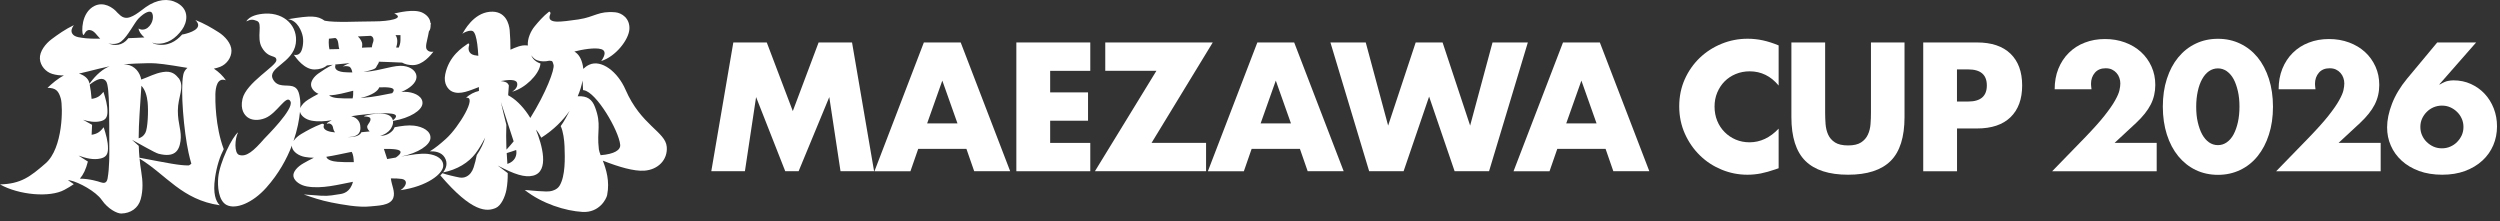
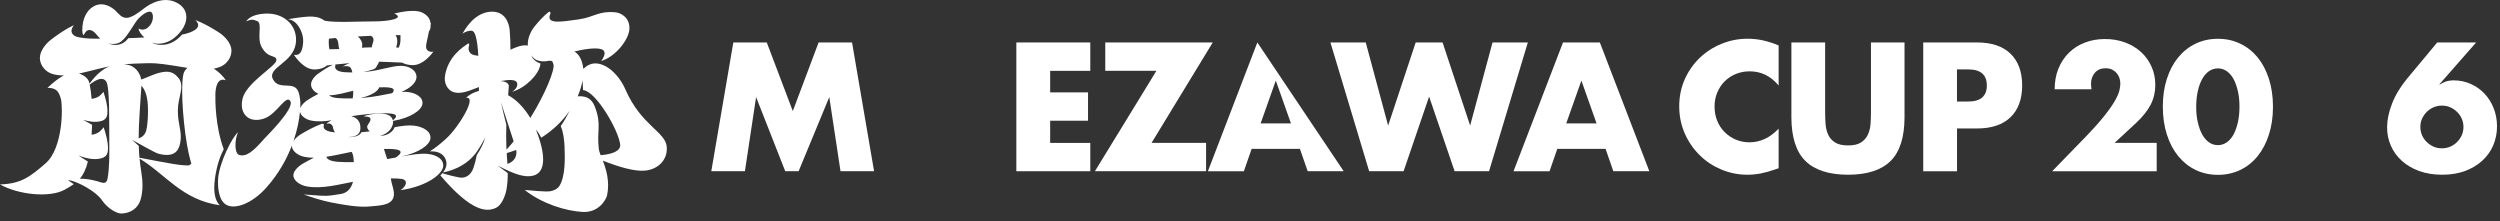
<svg xmlns="http://www.w3.org/2000/svg" width="294" height="26" viewBox="0 0 294 26" fill="none">
  <rect x="0" y="0" width="294" height="26" fill="#333333" stroke="none" />
  <path d="M50.288 18.098C49.491 18.01 48.416 18.186 47.176 18.411C49.234 17.978 50.525 17.069 50.616 16.296C50.718 15.43 49.732 14.899 48.691 14.777C48.002 14.697 47.265 14.802 46.409 14.961C46.334 15.143 46.235 15.282 46.185 15.34C45.819 15.748 45.249 16.01 44.701 15.953C45.203 15.876 45.694 15.508 45.9 15.226C45.989 15.103 46.28 14.67 46.218 14.221C48.281 13.868 49.593 12.967 49.679 12.209C49.769 11.417 48.896 10.932 47.976 10.822C47.725 10.791 47.467 10.79 47.198 10.809C48.268 10.372 48.918 9.722 48.973 9.153C49.051 8.361 48.3 7.876 47.508 7.766C46.347 7.604 45.012 8.271 42.904 8.458C42.854 8.462 42.804 8.466 42.754 8.471C43.625 8.258 44.148 8.138 44.246 7.889C44.337 7.659 44.576 7.424 44.552 7.255C45.441 7.278 46.492 7.329 47.285 7.362C47.631 7.559 48.081 7.659 48.542 7.659C49.734 7.659 50.663 6.473 50.971 6.076C50.66 6.13 50.411 6.076 50.224 5.865C49.944 5.572 50.24 4.763 50.347 4.173C50.382 3.984 50.411 3.831 50.441 3.69C50.615 3.495 50.639 3.213 50.641 2.967C50.641 2.948 50.641 2.929 50.641 2.909C50.655 2.857 50.671 2.802 50.689 2.744C50.67 2.741 50.651 2.738 50.631 2.735C50.594 2.369 50.428 1.901 49.751 1.526C48.739 0.966 46.706 1.53 46.364 1.588C47.67 2.163 45.766 2.512 44.016 2.515C42.005 2.518 39.47 2.683 38.182 2.437C37.332 1.836 36.621 1.803 33.87 2.259C34.977 2.38 35.506 3.698 35.615 4.342C35.724 4.986 35.583 5.897 35.304 6.215C35.117 6.445 34.868 6.503 34.557 6.445C34.865 6.878 35.793 8.171 36.986 8.171C37.545 8.171 38.088 8.01 38.448 7.696C38.667 7.67 38.897 7.644 39.136 7.618C38.468 7.935 37.924 8.301 37.435 8.647C36.964 8.98 36.492 9.554 36.589 10.082C36.663 10.487 37.014 10.848 37.452 11.033C37.016 11.253 36.626 11.482 36.262 11.704C35.857 11.95 35.45 12.33 35.312 12.726C35.336 12.303 35.325 11.97 35.298 11.754C35.184 10.831 35.013 10.312 34.386 10.139C33.669 9.94 32.633 10.315 32.106 9.331C31.364 7.947 34.458 7.43 34.785 5.119C35.071 3.1 33.474 1.486 31.194 1.6C30.338 1.643 29.343 1.875 28.957 2.516C29.54 2.234 29.768 2.292 30.224 2.466C30.94 2.738 30.124 4.419 30.794 5.581C31.592 6.965 32.504 6.389 32.504 7.081C32.504 7.773 28.945 9.716 28.514 11.638C28.229 12.908 28.767 13.522 29.084 13.772C29.555 14.144 30.348 14.23 31.194 13.888C32.618 13.312 33.703 11.004 34.159 11.926C34.605 12.83 31.276 16.086 31.081 16.31C29.827 17.752 28.971 18.502 28.116 18.214C27.528 18.015 27.603 16.31 28.002 15.56C27.302 16.094 25.836 19.08 25.665 20.867C25.568 21.887 25.682 23.591 26.633 24.097C27.716 24.674 29.711 23.867 31.308 22.078C32.767 20.443 33.718 18.705 34.325 17.118C34.322 17.183 34.325 17.248 34.34 17.313C34.458 17.855 35.118 18.325 35.874 18.46C36.216 18.521 36.562 18.548 36.912 18.551C36.463 18.768 36.055 18.993 35.672 19.211C35.03 19.575 34.386 20.204 34.516 20.782C34.639 21.323 35.325 21.794 36.109 21.929C37.87 22.234 39.787 21.704 41.507 21.38C41.193 22.599 40.368 22.776 39.971 22.828C39.278 22.919 38.771 23.074 37.781 23.019C36.927 22.971 36.741 22.928 35.718 22.868C36.714 23.216 37.727 23.567 38.974 23.812C40.222 24.055 42.192 24.429 43.563 24.27C44.355 24.178 45.892 24.209 46.243 23.29C46.515 22.573 46.043 21.78 45.966 20.979C46.453 20.975 46.89 20.991 47.221 21.04C47.981 21.151 47.86 21.866 47.098 22.366C50.29 21.904 52.012 20.446 52.115 19.596C52.22 18.731 51.372 18.217 50.291 18.097L50.288 18.098ZM41.538 10.67C41.545 11 41.535 11.318 41.468 11.57C40.722 11.588 40.087 11.565 39.689 11.533C39.327 11.504 38.909 11.411 38.697 11.211C39.65 11.188 40.628 10.891 41.539 10.67H41.538ZM46.204 14.15C46.175 14.021 46.115 13.894 46.011 13.772C45.316 12.959 42.923 13.565 42.819 13.656C42.715 13.749 43.491 13.632 43.56 13.945C43.628 14.257 43.357 14.472 43.214 14.767C43.111 14.978 43.246 15.233 43.475 15.456C43.207 15.488 42.929 15.515 42.641 15.536C42.597 15.539 42.554 15.541 42.511 15.544C42.389 15.787 42.136 16 41.623 16.078C41.429 16.107 41.171 16.138 40.898 16.128C41.084 16.12 41.255 16.1 41.394 16.078C42.535 15.905 42.398 15.062 42.36 14.712C42.34 14.527 42.151 13.852 41.32 13.675C41.312 13.674 41.304 13.672 41.296 13.671C42.056 13.522 44.895 13.183 46.098 13.373C46.7 13.468 46.725 13.743 46.204 14.149V14.15ZM46.121 10.957C45.166 11.133 44.045 11.404 42.62 11.512C42.551 11.518 42.481 11.523 42.413 11.527C42.412 11.525 42.413 11.523 42.421 11.521C43.844 11.187 44.479 10.657 44.594 10.272C45.1 10.248 45.567 10.256 45.892 10.317C46.35 10.401 46.419 10.625 46.121 10.957ZM38.742 5.794C38.696 5.574 38.655 5.318 38.657 4.982C38.657 4.836 38.667 4.692 38.68 4.553C38.885 4.523 39.143 4.494 39.435 4.466C39.469 4.482 39.504 4.501 39.537 4.529C39.848 4.776 39.76 5.397 39.902 5.768C39.902 5.768 39.902 5.768 39.902 5.769C39.507 5.787 39.117 5.795 38.742 5.794ZM43.601 4.213C43.702 4.248 43.808 4.31 43.87 4.446C44.031 4.796 43.792 5.059 43.742 5.448C43.738 5.486 43.735 5.525 43.735 5.564C43.53 5.568 43.323 5.574 43.118 5.581C42.94 5.588 42.755 5.599 42.564 5.609C42.608 5.428 42.603 5.253 42.592 5.118C42.578 4.969 42.425 4.591 42.089 4.285C42.655 4.255 43.185 4.23 43.601 4.213ZM47.095 4.135C47.094 4.309 47.095 4.494 47.095 4.699C47.097 5.08 46.995 5.355 46.89 5.596C46.8 5.596 46.699 5.593 46.587 5.59C46.699 5.258 46.854 4.589 46.511 4.129C46.707 4.129 46.904 4.129 47.097 4.135H47.095ZM41.119 7.424C40.697 7.588 40.413 7.76 40.279 7.832C40.349 7.786 40.796 7.734 41.053 7.831C41.261 7.909 41.374 8.186 41.435 8.52C41.001 8.52 40.636 8.5 40.381 8.477C39.984 8.44 39.509 8.3 39.424 7.967C39.402 7.879 39.412 7.792 39.441 7.708C39.457 7.661 39.438 7.617 39.402 7.588C39.97 7.528 40.565 7.472 41.119 7.423V7.424ZM35.449 15.744C35.088 15.957 34.728 16.258 34.515 16.588C34.974 15.253 35.192 14.052 35.278 13.15C35.389 13.64 35.97 14.063 36.631 14.186C37.401 14.33 38.208 14.272 39.008 14.141C38.664 14.311 38.438 14.469 38.438 14.515C38.438 14.641 38.599 14.396 38.91 14.598C39.221 14.8 39.118 15.078 39.275 15.373C39.312 15.443 39.353 15.507 39.398 15.565C39.373 15.563 39.349 15.562 39.325 15.559C38.804 15.52 38.179 15.365 38.069 15.001C38.04 14.904 38.053 14.809 38.092 14.718C38.138 14.609 37.966 14.509 37.826 14.564C36.883 14.923 36.127 15.346 35.45 15.745L35.449 15.744ZM39.693 19.025C39.152 18.985 38.503 18.831 38.387 18.467C38.385 18.457 38.382 18.448 38.38 18.438C39.314 18.302 40.245 18.072 41.121 17.903C41.187 17.89 41.27 17.875 41.365 17.861C41.545 18.172 41.594 18.628 41.608 19.069C40.809 19.081 40.13 19.058 39.693 19.026V19.025ZM45.533 18.703C45.407 18.285 45.273 17.897 45.161 17.559C45.157 17.545 45.151 17.53 45.147 17.516C45.701 17.503 46.204 17.516 46.57 17.574C47.302 17.685 47.281 18.027 46.547 18.527C46.56 18.525 46.574 18.522 46.587 18.519C46.245 18.582 45.894 18.644 45.533 18.705V18.703Z" fill="white" />
  <path d="M25.28 20.962C25.497 19.458 25.891 18.347 26.311 17.538C25.307 14.876 25.309 11.714 25.329 11.055C25.352 10.324 25.535 9.062 26.561 9.442C26.231 8.937 25.707 8.441 25.151 8.071C25.407 8.021 25.659 7.95 25.904 7.853C26.652 7.555 27.226 6.777 27.221 5.962C27.217 5.093 26.429 4.247 25.706 3.791C24.912 3.288 24.033 2.763 22.975 2.354C24.057 3.391 22.188 3.892 21.658 4.016C21.598 4.031 21.517 4.045 21.419 4.06C20.705 4.863 19.711 5.508 18.296 5.193C18.121 5.154 17.988 5.086 17.887 4.997C18.056 5.07 18.216 5.118 18.354 5.13C19.68 5.237 20.682 4.493 21.41 3.484C22.005 2.66 22.343 1.162 20.827 0.338C19.782 -0.23 18.474 -0.095 17.138 0.84C16.547 1.254 15.45 2.253 14.677 2.079C14.232 1.979 14.101 1.745 13.829 1.515C13.249 0.821 12.162 0.183 11.123 0.692C9.514 1.481 9.598 3.815 9.758 4.069C9.918 4.322 9.965 3.466 10.56 3.533C11.092 3.592 11.347 4.118 11.78 4.552C10.997 4.554 10.358 4.54 10.105 4.503C9.568 4.422 8.772 4.42 8.497 3.948C8.313 3.631 8.437 3.314 8.679 2.957C7.653 3.453 6.811 4.051 6.054 4.619C5.364 5.135 4.637 6.046 4.691 6.912C4.741 7.725 5.367 8.452 6.133 8.687C6.578 8.823 7.043 8.876 7.517 8.873C6.814 9.225 6.112 9.822 5.587 10.331C6.549 10.331 6.901 10.674 7.156 11.613C7.411 12.551 7.424 17.416 5.358 19.212C3.534 20.797 2.451 21.622 0 21.686C2.212 22.934 5.872 23.261 7.582 22.32C7.996 22.093 8.359 21.884 8.679 21.655L7.981 21.178L8.239 21.211C9.281 21.431 11.279 22.515 11.973 23.524C12.714 24.603 13.803 25.118 14.253 25.11C15.36 25.091 16.262 24.483 16.55 23.419C16.835 22.369 16.795 21.302 16.618 20.235C16.529 19.692 16.462 19.165 16.414 18.647C19.579 20.58 21.381 23.485 25.847 24.142C25.371 23.681 25.027 22.748 25.284 20.963L25.28 20.962ZM12.652 20.988C12.544 21.579 12.195 21.558 11.834 21.434C11.573 21.344 10.544 21.017 9.393 21.01C9.797 20.539 10.102 19.925 10.335 18.999L9.231 18.297C10.085 18.604 10.997 18.838 11.838 18.635C12.081 18.578 12.32 18.478 12.475 18.289C12.652 18.075 12.694 17.775 12.699 17.489C12.715 16.635 12.452 15.786 12.194 14.964C12.019 15.177 11.841 15.394 11.609 15.55C11.363 15.717 11.075 15.807 10.774 15.85C10.799 15.468 10.817 15.074 10.829 14.677L9.763 14.085C10.439 14.291 11.137 14.408 11.792 14.262C12.028 14.21 12.261 14.117 12.413 13.941C12.585 13.741 12.63 13.458 12.637 13.188C12.659 12.384 12.41 11.581 12.167 10.803C11.996 11.003 11.821 11.206 11.595 11.351C11.351 11.507 11.068 11.589 10.771 11.627C10.722 10.993 10.649 10.418 10.548 9.949C11.363 9.312 12.074 9.008 12.481 9.567C12.927 10.179 12.828 14.392 12.853 16.804C12.866 18.062 12.882 19.711 12.652 20.985V20.988ZM10.523 9.843C10.51 9.79 10.499 9.738 10.486 9.687C10.366 9.224 9.886 8.826 9.284 8.655C10.092 8.485 10.897 8.251 11.657 8.074C12.159 7.959 12.543 7.867 12.883 7.796C12.149 8.093 11.356 8.698 10.523 9.842V9.843ZM12.743 5.098C13.289 5.238 13.895 5.186 14.277 4.853C15.016 4.286 15.822 2.656 16.278 2.189C17.045 1.403 17.651 1.227 17.847 1.476C18.088 1.781 18.067 2.719 17.349 3.278C17.231 3.371 16.766 3.646 16.3 3.353C16.308 3.675 16.599 4.07 16.98 4.406C16.563 4.429 16.187 4.446 15.883 4.459C15.655 4.47 15.388 4.478 15.094 4.488C15.082 4.504 15.072 4.52 15.059 4.536C14.405 5.387 13.448 5.421 12.741 5.098H12.743ZM15.509 16.428L15.502 16.42L15.519 16.426C15.519 16.426 15.512 16.426 15.509 16.426V16.428ZM22.182 19.456C21.071 19.456 19.873 19.206 16.4 18.547C16.359 18.079 16.332 17.619 16.319 17.156L15.522 16.439C16.229 16.805 18.189 17.968 18.66 18.085C20.481 18.541 21.061 17.799 21.228 16.591C21.393 15.403 20.912 14.604 20.916 13.014C20.921 11.365 21.724 10.291 21.06 9.25C20.647 8.758 20.222 8.291 19.133 8.475C18.202 8.633 17.556 9.018 16.61 9.356C16.46 8.506 15.841 7.738 14.93 7.601C14.804 7.582 14.674 7.566 14.541 7.555C14.927 7.524 15.388 7.5 15.991 7.474C18.245 7.378 18.513 7.44 20.348 7.707C20.895 7.786 21.465 7.892 22.041 7.983C21.792 8.194 21.607 8.467 21.551 8.801C21.197 10.619 21.627 15.462 22.169 17.939C22.276 18.427 22.386 18.861 22.503 19.256C22.363 19.371 22.244 19.452 22.179 19.452L22.182 19.456ZM16.307 16.265C16.311 14.421 16.479 12.494 16.628 10.085C17.092 10.562 17.283 11.309 17.358 11.998C17.47 13.023 17.378 15.12 17.092 15.627C16.904 15.959 16.696 16.142 16.307 16.267V16.265Z" fill="white" />
  <path d="M78.408 17.258C78.258 15.491 75.386 14.742 73.562 10.549C72.637 8.422 70.712 6.956 69.287 7.614C69.022 7.737 68.793 7.905 68.595 8.099C68.585 7.968 68.569 7.845 68.546 7.735C68.371 6.86 68.03 6.339 67.543 6.062C68.478 5.819 69.985 5.553 70.722 5.786C71.239 5.95 71.224 6.446 70.706 7.177C72.417 6.642 73.947 4.661 74.018 3.422C74.091 2.157 73.118 1.514 72.365 1.446C70.37 1.266 69.989 1.984 68.032 2.284C67.053 2.434 66.024 2.552 65.545 2.545C64.213 2.524 64.702 1.75 64.73 1.615C64.763 1.456 64.641 1.311 64.541 1.391C63.876 1.916 63.341 2.533 62.862 3.116C62.435 3.638 62.007 4.528 62.073 5.356C62.027 5.349 61.98 5.343 61.933 5.339C61.3 5.281 60.696 5.546 60.029 5.845C60.029 5.068 60.003 4.298 59.938 3.542C59.878 2.862 59.487 1.211 57.601 1.386C55.663 1.566 54.59 3.609 54.352 4.021C54.431 3.852 55.288 3.47 55.606 3.662C55.859 3.814 56.023 4.402 56.13 5.205C56.184 5.612 56.223 6.074 56.252 6.562C56.065 6.542 55.904 6.516 55.78 6.488C55.467 6.42 55.111 6.199 55.105 5.714C55.104 5.585 55.128 5.459 55.167 5.339C55.215 5.195 55.126 5.061 55.03 5.127C54.392 5.575 52.793 6.575 52.356 8.751C52.127 9.889 52.728 10.56 53.167 10.763C54.117 11.199 55.282 10.62 56.321 10.238C56.321 10.397 56.321 10.549 56.321 10.695C55.779 10.824 55.231 11.092 54.809 11.506C56.177 11.267 53.947 14.963 52.472 16.298C51.799 16.907 51.192 17.407 50.551 17.795C51.108 17.773 51.889 17.869 52.281 18.494C52.721 19.196 52.444 19.839 52.107 20.277C53.768 19.956 55.115 19.115 55.926 18.039C56.342 17.489 56.711 16.852 57.054 16.18C56.913 16.773 56.504 17.602 56.064 18.239C55.972 18.733 55.854 19.216 55.7 19.684C55.529 20.204 55.252 20.566 54.845 20.767C54.3 21.038 53.834 20.82 53.055 20.658C52.595 20.563 52.382 20.47 52.033 20.366C51.948 20.467 51.862 20.555 51.786 20.628C55.541 25.029 57.262 24.909 58.308 24.454C58.93 24.183 59.396 23.151 59.551 22.338C59.677 21.682 59.715 21.02 59.71 20.357L58.529 19.464C60.505 20.514 61.724 20.9 62.69 20.658C64.663 20.165 63.728 16.98 63.026 15.241C63.266 15.497 63.49 15.877 63.655 16.195C65.144 15.245 66.227 14.138 66.992 13.026C66.809 13.389 66.309 14.352 65.936 14.828C66.238 15.442 66.36 16.498 66.389 17.194C66.447 18.647 66.489 20.668 65.821 21.814C65.663 22.084 65.406 22.287 65.016 22.414C64.495 22.585 64.039 22.504 63.285 22.471C62.633 22.442 62.49 22.384 61.71 22.346C63.761 23.963 66.497 24.802 68.492 24.922C70.487 25.042 71.312 23.38 71.399 22.946C71.728 21.297 71.282 19.907 70.891 18.892C72.75 19.625 74.564 20.163 75.789 20.07C77.385 19.95 78.541 18.795 78.41 17.256L78.408 17.258ZM59.548 17.25C59.514 16.408 59.519 15.551 59.548 14.684C59.357 13.957 59.078 12.735 58.904 12.008C59.266 13.161 59.991 15.319 60.405 16.622C60.133 16.955 59.854 17.281 59.564 17.595C59.558 17.48 59.553 17.366 59.548 17.25ZM59.67 19.276C59.647 18.853 59.616 18.427 59.589 18.002C59.975 17.889 60.347 17.767 60.705 17.637C60.822 18.255 60.581 18.982 59.67 19.276ZM62.364 13.87C61.708 12.764 60.816 11.839 60.065 11.381C60.019 11.352 59.903 11.28 59.758 11.2C59.786 10.818 59.815 10.436 59.842 10.055C59.696 9.648 59.336 9.588 58.881 9.534C59.794 9.362 60.644 9.32 60.793 9.711C60.908 10.01 60.793 10.429 60.223 10.789C61.769 10.377 63.322 8.794 63.529 7.675C63.542 7.607 63.553 7.538 63.56 7.47C63.331 7.393 62.694 7.129 62.476 6.504C62.667 6.782 62.906 6.989 63.162 7.085C63.631 7.258 64.116 7.247 64.604 7.138C65.019 7.153 64.971 7.226 65.094 7.614C65.26 8.131 64.2 10.937 62.365 13.87H62.364ZM70.633 18.249C70.528 17.974 70.448 17.741 70.426 17.557C70.156 15.323 70.771 14.688 69.97 12.586C69.636 11.707 69.082 11.252 67.939 11.323C68.223 10.665 68.405 10.035 68.507 9.472C68.507 9.472 68.553 10.097 68.566 10.597C68.598 10.601 68.628 10.605 68.66 10.61C70.143 10.849 72.764 15.341 72.935 17.019C72.999 17.644 72.24 18.125 70.635 18.249H70.633Z" fill="white" />
  <g clip-path="url(#clip0_40000233_33304)">
    <path d="M83.648 20.137L86.239 4.993H90.172L93.234 13.064L96.268 4.993H100.2L102.791 20.13H98.844L97.524 11.416L93.919 20.13H92.342L88.916 11.416L87.603 20.13H83.648V20.137Z" fill="white" />
-     <path d="M113.656 17.506H107.982L107.068 20.137H102.836L108.646 4.993H112.978L118.795 20.13H114.563L113.649 17.499L113.656 17.506ZM112.6 14.514L110.816 9.478L109.031 14.514H112.6Z" fill="white" />
    <path d="M128.217 8.332H123.499V10.864H127.953V14.196H123.499V16.806H128.217V20.137H119.523V4.993H128.217V8.325V8.332Z" fill="white" />
    <path d="M135.432 16.799H141.834V20.13H128.766L135.996 8.325H129.979V4.993H142.62L135.425 16.799H135.432Z" fill="white" />
-     <path d="M152.867 17.506H147.193L146.279 20.137H142.047L147.864 4.993H152.196L158.014 20.13H153.781L152.867 17.499V17.506ZM151.818 14.514L150.034 9.478L148.249 14.514H151.818Z" fill="white" />
+     <path d="M152.867 17.506H147.193L146.279 20.137H142.047L147.864 4.993L158.014 20.13H153.781L152.867 17.499V17.506ZM151.818 14.514L150.034 9.478L148.249 14.514H151.818Z" fill="white" />
    <path d="M160.611 4.993L163.245 14.769L166.485 4.993H169.647L172.888 14.769L175.521 4.993H179.675L175.114 20.13H171.06L168.063 11.359L165.065 20.13H161.011L156.457 4.993H160.611Z" fill="white" />
    <path d="M188.813 17.506H183.138L182.225 20.137H177.992L183.809 4.993H188.142L193.959 20.13H189.726L188.813 17.499V17.506ZM187.756 14.514L185.972 9.478L184.188 14.514H187.756Z" fill="white" />
    <path d="M209.168 10.058C208.247 8.947 207.112 8.388 205.763 8.388C205.171 8.388 204.621 8.495 204.114 8.707C203.608 8.919 203.172 9.209 202.808 9.577C202.444 9.945 202.159 10.383 201.945 10.892C201.731 11.402 201.631 11.946 201.631 12.54C201.631 13.135 201.738 13.701 201.945 14.21C202.152 14.719 202.444 15.158 202.815 15.533C203.187 15.908 203.622 16.205 204.122 16.417C204.621 16.629 205.164 16.735 205.742 16.735C207.012 16.735 208.154 16.198 209.168 15.129V19.784L208.761 19.925C208.154 20.137 207.583 20.293 207.062 20.399C206.534 20.498 206.013 20.548 205.499 20.548C204.443 20.548 203.436 20.35 202.473 19.953C201.509 19.557 200.653 19.006 199.918 18.284C199.182 17.57 198.59 16.721 198.147 15.738C197.705 14.755 197.477 13.679 197.477 12.512C197.477 11.345 197.698 10.284 198.133 9.308C198.569 8.339 199.161 7.504 199.896 6.797C200.631 6.097 201.488 5.545 202.459 5.149C203.429 4.753 204.45 4.555 205.521 4.555C206.127 4.555 206.727 4.618 207.312 4.746C207.897 4.873 208.518 5.071 209.168 5.34V10.037V10.058Z" fill="white" />
    <path d="M214.636 4.993V13.227C214.636 13.665 214.651 14.118 214.686 14.585C214.722 15.044 214.822 15.462 214.993 15.837C215.165 16.212 215.429 16.516 215.793 16.749C216.157 16.983 216.671 17.103 217.334 17.103C217.998 17.103 218.505 16.983 218.862 16.749C219.219 16.516 219.49 16.212 219.661 15.837C219.84 15.462 219.94 15.044 219.975 14.585C220.011 14.125 220.025 13.672 220.025 13.227V4.993H223.972V13.764C223.972 16.12 223.43 17.838 222.345 18.921C221.26 20.003 219.583 20.547 217.334 20.547C215.086 20.547 213.402 20.003 212.31 18.921C211.218 17.838 210.668 16.12 210.668 13.764V4.993H214.636Z" fill="white" />
    <path d="M230.14 20.137H226.172V4.993H232.496C234.209 4.993 235.522 5.432 236.436 6.316C237.349 7.2 237.806 8.445 237.806 10.051C237.806 11.656 237.349 12.901 236.436 13.785C235.522 14.67 234.209 15.108 232.496 15.108H230.147V20.13L230.14 20.137ZM230.14 11.939H231.461C232.917 11.939 233.652 11.31 233.652 10.051C233.652 8.792 232.924 8.162 231.461 8.162H230.14V11.939Z" fill="white" />
    <path d="M253.634 20.137H241.336L245.126 16.24C246.125 15.207 246.91 14.337 247.474 13.623C248.038 12.908 248.466 12.3 248.738 11.805C249.016 11.31 249.187 10.906 249.251 10.602C249.316 10.291 249.351 10.036 249.351 9.817C249.351 9.591 249.316 9.371 249.237 9.152C249.166 8.94 249.052 8.749 248.902 8.579C248.752 8.409 248.573 8.275 248.366 8.176C248.159 8.077 247.91 8.028 247.624 8.028C247.082 8.028 246.661 8.204 246.361 8.551C246.061 8.898 245.904 9.336 245.904 9.852C245.904 10.001 245.925 10.213 245.961 10.496H241.629C241.629 9.612 241.771 8.813 242.064 8.084C242.357 7.363 242.763 6.74 243.292 6.217C243.82 5.693 244.441 5.29 245.169 5.014C245.89 4.731 246.682 4.59 247.546 4.59C248.409 4.59 249.18 4.724 249.908 4.993C250.636 5.262 251.257 5.637 251.785 6.118C252.313 6.599 252.72 7.172 253.02 7.837C253.32 8.501 253.463 9.216 253.463 9.994C253.463 10.822 253.284 11.592 252.927 12.293C252.57 12.993 251.999 13.714 251.214 14.45L248.68 16.799H253.627V20.13L253.634 20.137Z" fill="white" />
    <path d="M254.348 12.547C254.348 11.345 254.505 10.248 254.826 9.265C255.14 8.282 255.59 7.44 256.161 6.747C256.732 6.054 257.417 5.509 258.209 5.134C259.001 4.753 259.872 4.562 260.836 4.562C261.799 4.562 262.649 4.753 263.448 5.134C264.247 5.516 264.925 6.054 265.496 6.747C266.06 7.44 266.503 8.282 266.824 9.265C267.138 10.248 267.302 11.345 267.302 12.547C267.302 13.75 267.145 14.846 266.824 15.829C266.51 16.813 266.067 17.654 265.496 18.362C264.933 19.062 264.247 19.607 263.448 19.989C262.649 20.37 261.778 20.561 260.836 20.561C259.894 20.561 259.001 20.37 258.209 19.989C257.417 19.607 256.739 19.062 256.161 18.362C255.59 17.661 255.14 16.813 254.826 15.829C254.512 14.846 254.348 13.75 254.348 12.547ZM258.273 12.547C258.273 13.219 258.33 13.828 258.459 14.372C258.587 14.917 258.752 15.398 258.973 15.801C259.194 16.204 259.465 16.515 259.772 16.735C260.086 16.954 260.436 17.067 260.829 17.067C261.221 17.067 261.557 16.954 261.871 16.735C262.185 16.515 262.456 16.204 262.67 15.801C262.884 15.398 263.055 14.924 263.177 14.372C263.298 13.821 263.362 13.212 263.362 12.547C263.362 11.883 263.305 11.288 263.177 10.729C263.048 10.171 262.884 9.697 262.67 9.301C262.456 8.905 262.185 8.6 261.871 8.374C261.557 8.155 261.207 8.042 260.829 8.042C260.45 8.042 260.086 8.155 259.772 8.374C259.458 8.593 259.194 8.905 258.973 9.301C258.752 9.697 258.58 10.171 258.459 10.729C258.338 11.288 258.273 11.89 258.273 12.547Z" fill="white" />
-     <path d="M279.974 20.137H267.676L271.466 16.24C272.465 15.207 273.25 14.337 273.814 13.623C274.378 12.908 274.806 12.3 275.077 11.805C275.356 11.31 275.527 10.906 275.591 10.602C275.656 10.291 275.691 10.036 275.691 9.817C275.691 9.591 275.656 9.371 275.577 9.152C275.506 8.94 275.391 8.749 275.242 8.579C275.092 8.409 274.913 8.275 274.706 8.176C274.499 8.077 274.249 8.028 273.964 8.028C273.422 8.028 273 8.204 272.701 8.551C272.401 8.898 272.244 9.336 272.244 9.852C272.244 10.001 272.265 10.213 272.301 10.496H267.968C267.968 9.612 268.111 8.813 268.404 8.084C268.696 7.363 269.103 6.74 269.631 6.217C270.16 5.693 270.781 5.29 271.509 5.014C272.23 4.731 273.022 4.59 273.885 4.59C274.749 4.59 275.52 4.724 276.248 4.993C276.976 5.262 277.597 5.637 278.125 6.118C278.653 6.599 279.06 7.172 279.36 7.837C279.66 8.501 279.802 9.216 279.802 9.994C279.802 10.822 279.624 11.592 279.267 12.293C278.91 12.993 278.339 13.714 277.554 14.45L275.02 16.799H279.967V20.13L279.974 20.137Z" fill="white" />
    <path d="M291.193 4.993L286.861 9.93H286.939C287.318 9.704 287.632 9.563 287.874 9.52C288.117 9.471 288.331 9.449 288.524 9.449C289.266 9.449 289.951 9.591 290.572 9.874C291.193 10.157 291.736 10.539 292.193 11.027C292.649 11.515 293.006 12.088 293.263 12.746C293.52 13.403 293.649 14.104 293.649 14.854C293.649 15.66 293.499 16.402 293.206 17.089C292.906 17.782 292.478 18.383 291.921 18.892C291.358 19.409 290.68 19.812 289.887 20.109C289.088 20.406 288.189 20.547 287.196 20.547C286.204 20.547 285.276 20.399 284.484 20.109C283.685 19.812 283.007 19.416 282.45 18.907C281.886 18.397 281.458 17.803 281.165 17.131C280.865 16.452 280.723 15.738 280.723 14.974C280.723 14.118 280.915 13.191 281.301 12.194C281.686 11.197 282.279 10.213 283.071 9.251L286.618 4.993H291.215H291.193ZM284.634 14.931C284.634 15.278 284.698 15.603 284.834 15.907C284.969 16.212 285.148 16.473 285.383 16.7C285.619 16.926 285.883 17.11 286.183 17.244C286.49 17.379 286.811 17.442 287.168 17.442C287.525 17.442 287.846 17.379 288.153 17.244C288.46 17.11 288.724 16.933 288.952 16.7C289.181 16.466 289.366 16.204 289.502 15.907C289.637 15.603 289.702 15.285 289.702 14.931C289.702 14.578 289.637 14.259 289.502 13.955C289.366 13.651 289.188 13.389 288.952 13.163C288.724 12.937 288.453 12.753 288.153 12.618C287.846 12.484 287.525 12.42 287.168 12.42C286.811 12.42 286.49 12.491 286.183 12.618C285.876 12.753 285.612 12.93 285.383 13.163C285.155 13.389 284.969 13.658 284.834 13.955C284.698 14.259 284.634 14.578 284.634 14.931Z" fill="white" />
  </g>
  <defs>
    <clipPath id="clip0_40000233_33304">
      <rect width="210" height="16" fill="white" transform="translate(83.648 4.555)" />
    </clipPath>
  </defs>
</svg>